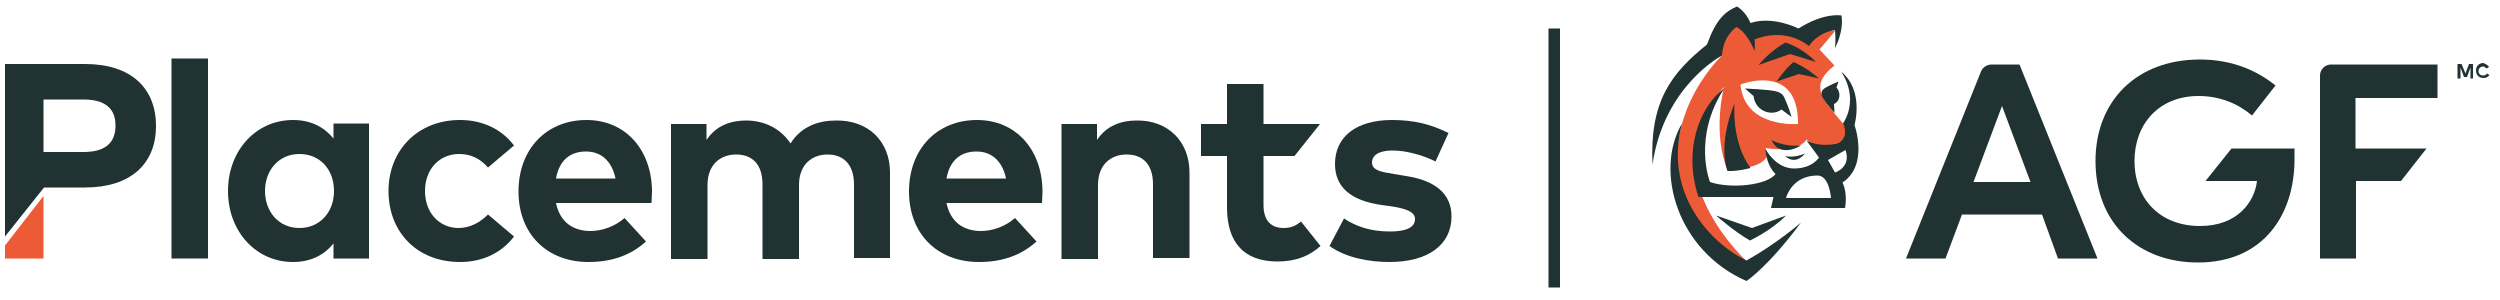
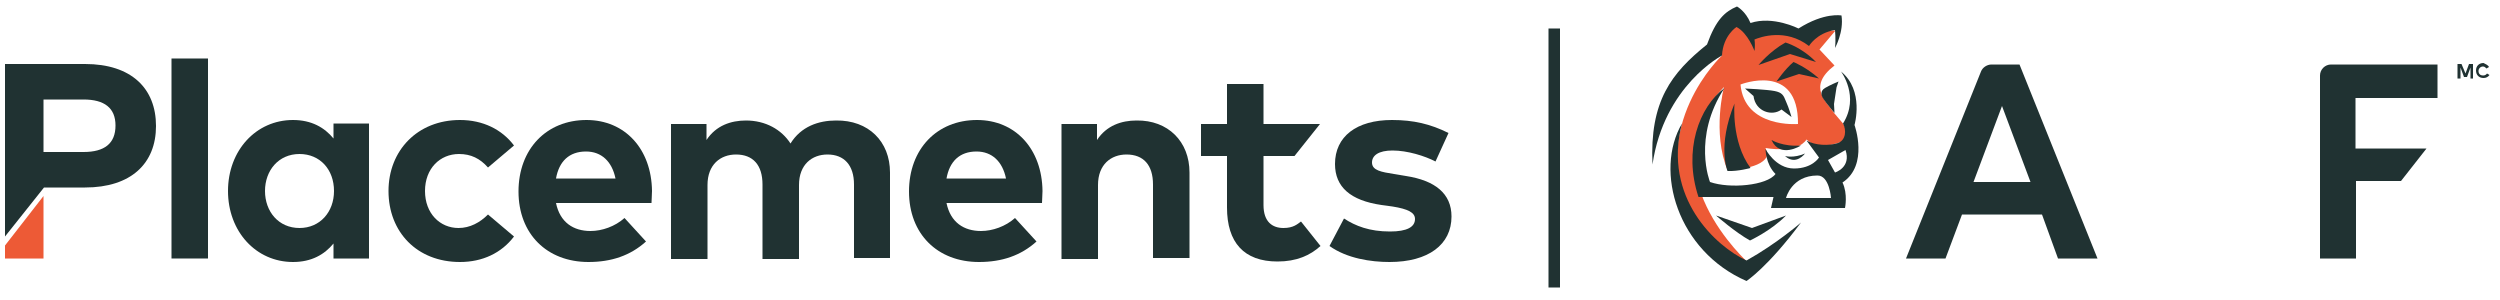
<svg xmlns="http://www.w3.org/2000/svg" version="1.1" id="Layer_2" x="0px" y="0px" viewBox="0 0 500 60" style="enable-background:new 0 0 500 60;" xml:space="preserve">
  <style type="text/css">
	.st0{fill:#203232;}
	.st1{fill:#ED5A36;}
</style>
  <g>
    <rect x="309.7" y="5.7" class="st0" width="2.3" height="51.8" />
    <g id="XMLID_00000028312079109089689960000011810006974707683491_">
      <g>
        <path id="XMLID_00000096750914122508042820000003697775582418371995_" class="st0" d="M408.4,42.9h-16l-3.3,8.8h-7.9l15-37.4     c0.3-0.8,1.2-1.4,2.1-1.4h5.6l15.6,38.8h-7.9L408.4,42.9z M406.1,36.4l-5.7-15.2l-5.7,15.2H406.1z" />
-         <path id="XMLID_00000016042327607028842300000012103271553615857825_" class="st0" d="M458.9,31.9c0,11-6.2,20.6-19.3,20.6     c-11.9,0-20.5-7.8-20.5-20.3c0-12,8.2-20.3,20.9-20.3c6.4,0,11.4,2.2,15.1,5.2l-4.7,6c-2.7-2.3-6.3-3.9-10.7-3.9     c-7.9,0-12.8,5.6-12.8,13c0,7.5,5,13,13.1,13c7.5,0,10.9-4.8,11.4-9h-10.3l5.2-6.5h12.6C458.9,30.5,458.9,31.2,458.9,31.9z" />
        <path id="XMLID_00000026863118542269472300000015416958657549195696_" class="st0" d="M471.1,19.5v10.2h14.2l-5.1,6.5h-9v15.5     H464V15.1c0-1.2,1-2.2,2.2-2.2h21.3v6.7H471.1z" />
      </g>
    </g>
    <g id="XMLID_00000136399082510227406770000009766767796189698970_">
      <path id="XMLID_00000096775641898446074420000011144149073602320545_" class="st1" d="M368.6,24.7l-1.7-2c-1.5-2.3-5.6-5.3,0-9.6    l-3-3.2l3.2-3.8l-6.8,0.3l-14.5-1.8L343,7.3l1.4,3.8c0,0-15.1,14-6.2,33c5.8,8.3,11.6,8.6,11.6,8.6s-20.9-18.5-5-35.3    c0,0-2.4,9.1,0.7,16.6c0,0,7.5-0.1,8-3.2l-0.4-1.2c0,0,6.3,1.2,8.2-1.7l2.2,1.8l7-1.9L368.6,24.7z M348.1,16.9    c0,0,11.6-4.6,11.5,7.9C359.6,24.8,348.9,25.7,348.1,16.9z" />
    </g>
    <g id="XMLID_00000139985257176263729220000017998322375512392073_">
      <g>
        <path id="XMLID_00000147909999902980886430000009502245700704745632_" class="st0" d="M344.4,11.1c0.2-4,2.9-5.7,2.9-5.7     c2.3,1.2,3.6,4.8,3.6,4.8c0.1-0.8,0.1-1.6,0-2.3c1.2-0.5,6.2-2.3,10.9,1.3c0,0,1.5-2.6,5.2-3.2c0,0,0.2,1.9,0,3.6     c0,0,1.8-3.2,1.3-6.5c0,0-3.4-0.7-8.6,2.6c0,0-5.1-2.6-9.6-1.1c-1-2.4-2.7-3.3-2.7-3.3c-2.4,1-4.2,2.6-6,7.6     c-7.1,5.7-11.5,11.3-10.9,24C332.8,17.1,344.4,11.1,344.4,11.1z" />
        <path id="XMLID_00000127728430020057400150000003178661577164563597_" class="st0" d="M363.2,12.4c-2.9-3-6.1-3.9-6.1-3.9     c-3.1,1.7-5.4,4.5-5.4,4.5l6.3-2.2L363.2,12.4z" />
        <path id="XMLID_00000035497254191212906470000008707051749260562084_" class="st0" d="M358.7,12.4c-1.7,1.4-3.4,3.9-3.4,3.9     l4.5-1.5l4,0.9C361.2,13.4,358.7,12.4,358.7,12.4z" />
        <path id="XMLID_00000051351986595539328260000017642257317175663237_" class="st0" d="M356.3,21.9l2,1.5c0,0-0.5-1.8-1.1-3.1     c-0.5-1.3-0.8-1.8-2.3-2.1c-1.5-0.3-5.9-0.5-5.9-0.5l1.7,1.5C351.1,22.4,354.5,23.3,356.3,21.9z" />
        <path id="XMLID_00000159439008724346698590000009928823356313361854_" class="st0" d="M360.2,29.1c-3.6,0.3-5.9-1.1-5.9-1.1     C356,31.8,360.2,29.1,360.2,29.1z" />
        <path id="XMLID_00000044174478695756904700000001065054883934968981_" class="st0" d="M361,30.7c-2.3,1-4,0.5-4,0.5     C359.2,33.2,361,30.7,361,30.7z" />
        <path id="XMLID_00000118398860357193827950000017849075875314061201_" class="st0" d="M345.5,34.2c2.1,0.1,4.6-0.6,4.6-0.6     c-3.9-5.3-3.2-12.9-3.2-12.9C343.4,29.3,345.5,34.2,345.5,34.2z" />
        <path id="XMLID_00000162314488554125815080000001220825491436252809_" class="st0" d="M368.2,14.3c0,0,3.8,5,0.4,10.4     c0.7,1.3,0.6,3.3-1,3.9c-1.8,0.6-4.6,0.5-6.3-0.5l2.5,3.4c0,0-1.3,2.2-5,2.2c-3.7,0-5.7-3.9-5.7-3.9s0,3,2,5     c-1.7,2.3-9.1,3-13.1,1.6c0,0-3.6-8.9,2.9-18.8c-5.1,3.8-8.3,12.5-5.2,21.8l15,0l-0.5,2.2h14.8c0,0,0.6-2.8-0.5-5.1     c5.3-3.5,2.4-11.5,2.4-11.5S372.9,18.1,368.2,14.3z M357.2,39.6c0,0,1.1-4.5,6.3-4.5c2.4,0,2.7,4.5,2.7,4.5H357.2z M365.6,32     l3.5-2c1.2,3.5-2.1,4.5-2.1,4.5L365.6,32z" />
-         <path id="XMLID_00000085938298421968933380000012552798482401859772_" class="st0" d="M367.3,17.5l0.4-1.2c0,0-1.7,0.7-2.7,1.3     c-1,0.6-0.8,1.5-0.3,2.2c0.5,0.8,2.2,2.8,2.2,2.8l-0.1-1.8C368.1,20.2,368.2,18.5,367.3,17.5z" />
+         <path id="XMLID_00000085938298421968933380000012552798482401859772_" class="st0" d="M367.3,17.5l0.4-1.2c0,0-1.7,0.7-2.7,1.3     c-1,0.6-0.8,1.5-0.3,2.2c0.5,0.8,2.2,2.8,2.2,2.8l-0.1-1.8z" />
        <path id="XMLID_00000017514349148470778020000013540402351101261494_" class="st0" d="M357.2,43.1l-6.8,2.5l-7.2-2.5     c0,0,3.9,3.4,6.8,5C350,48.1,354.3,46.1,357.2,43.1z" />
        <path id="XMLID_00000009561360758079286850000011809361169016407203_" class="st0" d="M336.4,24.7c-5.6,9.5-0.9,25.5,12.9,31.5     c0,0,4.3-2.8,10.9-11.7c0,0-4.8,4.2-10.9,7.6C343.2,49.3,332.5,39.5,336.4,24.7z" />
      </g>
    </g>
    <g>
      <path class="st0" d="M494.7,15.7h-0.6v-2.2l-0.7,1.9h-0.6l-0.7-1.9v2.2h-0.6v-2.9h0.8l0.8,1.9l0.7-1.9h0.8V15.7z" />
      <path class="st0" d="M497.8,13.4l-0.5,0.3c-0.2-0.2-0.4-0.4-0.7-0.4c-0.5,0-0.9,0.4-0.9,0.9c0,0.6,0.4,0.9,0.9,0.9    c0.3,0,0.6-0.1,0.8-0.4l0.5,0.3c-0.3,0.4-0.7,0.6-1.2,0.6c-0.9,0-1.5-0.6-1.5-1.5c0-0.9,0.6-1.5,1.5-1.5    C497.1,12.8,497.6,13,497.8,13.4z" />
    </g>
    <g>
      <g>
        <path class="st0" d="M41.6,51.7h-7.3v-40h7.3V51.7z" />
        <path class="st0" d="M73.8,51.7h-7.1v-3c-1.8,2.2-4.4,3.7-8.1,3.7c-7.4,0-13-6.1-13-14.2S51.2,24,58.6,24c3.7,0,6.3,1.5,8.1,3.7     v-3h7.1V51.7z M53,38.2c0,4.1,2.7,7.4,6.9,7.4c4.1,0,6.9-3.2,6.9-7.4c0-4.3-2.8-7.4-6.9-7.4C55.7,30.8,53,34.1,53,38.2z" />
        <path class="st0" d="M102.8,29.1l-5.2,4.4c-1.6-1.8-3.4-2.7-5.8-2.7c-3.8,0-6.8,2.9-6.8,7.4c0,4.5,3,7.4,6.7,7.4     c2.3,0,4.3-1.1,5.9-2.7l5.2,4.4c-2.5,3.3-6.3,5.1-10.8,5.1c-8.6,0-14.3-6-14.3-14.2c0-8.1,5.8-14.2,14.3-14.2     C96.6,24,100.4,25.9,102.8,29.1z" />
        <path class="st0" d="M130.4,38.2c0,0.8-0.1,1.8-0.1,2.4h-19.1c0.8,3.9,3.5,5.6,6.9,5.6c2.3,0,4.9-0.9,6.8-2.6l4.3,4.7     c-3.1,2.8-6.9,4.1-11.5,4.1c-8.3,0-14-5.6-14-14.1c0-8.5,5.6-14.3,13.6-14.3C125,24,130.3,29.8,130.4,38.2z M111.2,35.7h11.9     c-0.7-3.4-2.8-5.4-5.9-5.4C113.8,30.3,111.8,32.3,111.2,35.7z" />
        <path class="st0" d="M178,34.5v17.1h-7.2V36.9c0-3.9-2-6-5.3-6c-3.1,0-5.7,2-5.7,6.1v14.8h-7.3V36.9c0-3.9-1.9-6-5.3-6     c-3.1,0-5.7,2-5.7,6.1v14.8h-7.3V24.8h7.1v3.2c1.9-2.9,4.9-3.9,7.9-3.9c3.9,0,7.1,1.8,8.9,4.6c2.1-3.4,5.6-4.6,9.1-4.6     C173.7,24,178,28.3,178,34.5z" />
        <path class="st0" d="M208.5,38.2c0,0.8-0.1,1.8-0.1,2.4h-19.1c0.8,3.9,3.5,5.6,6.9,5.6c2.3,0,4.9-0.9,6.8-2.6l4.3,4.7     c-3.1,2.8-6.9,4.1-11.5,4.1c-8.3,0-14-5.6-14-14.1c0-8.5,5.6-14.3,13.6-14.3C203.1,24,208.4,29.8,208.5,38.2z M189.3,35.7h11.9     c-0.7-3.4-2.8-5.4-5.9-5.4C191.9,30.3,189.9,32.3,189.3,35.7z" />
        <path class="st0" d="M237.9,34.5v17.1h-7.3V36.9c0-3.9-1.9-6-5.3-6c-3.1,0-5.7,2-5.7,6.1v14.8h-7.3V24.8h7.1v3.2     c1.9-2.9,4.9-3.9,7.9-3.9C233.6,24,237.9,28.3,237.9,34.5z" />
        <path class="st0" d="M258.9,31.2h-6.2V41c0,3.4,1.8,4.6,4,4.6c2,0,2.8-0.8,3.5-1.3l3.9,4.9c-2.1,1.9-4.8,3.1-8.6,3.1     c-6.7,0-10.1-3.8-10.1-10.8V31.2h-5.2v-6.4h5.2v-8h7.3v8h11.3L258.9,31.2z" />
        <path class="st0" d="M287.1,32.3c-2.1-1.1-5.6-2.2-8.6-2.2c-2.8,0-4.1,1-4.1,2.4c0,1.6,1.9,1.9,4.4,2.3l2.4,0.4     c5.8,0.9,9.1,3.5,9.1,8.1c0,5.6-4.6,9.1-12.4,9.1c-3.7,0-8.5-0.7-12-3.2l2.9-5.5c2.3,1.5,5.1,2.6,9.2,2.6c3.4,0,5-0.9,5-2.5     c0-1.3-1.4-2-4.5-2.5l-2.2-0.3c-6.2-0.9-9.3-3.6-9.3-8.2c0-5.5,4.3-8.8,11.4-8.8c4.3,0,7.7,0.8,11.3,2.6L287.1,32.3z" />
      </g>
      <g>
        <polygon class="st1" points="8.7,39.2 8.7,51.7 1,51.7 1,49.1    " />
        <path class="st0" d="M1,47.3l7.8-9.8h8.2c9.2,0,14.2-4.8,14.2-12.3c0-7.5-4.9-12.4-14.2-12.4H1L1,47.3z M16.7,30.4h-8V19.9h8     c4.2,0,6.4,1.7,6.4,5.2C23.1,28.7,20.9,30.4,16.7,30.4z" />
      </g>
    </g>
  </g>
</svg>